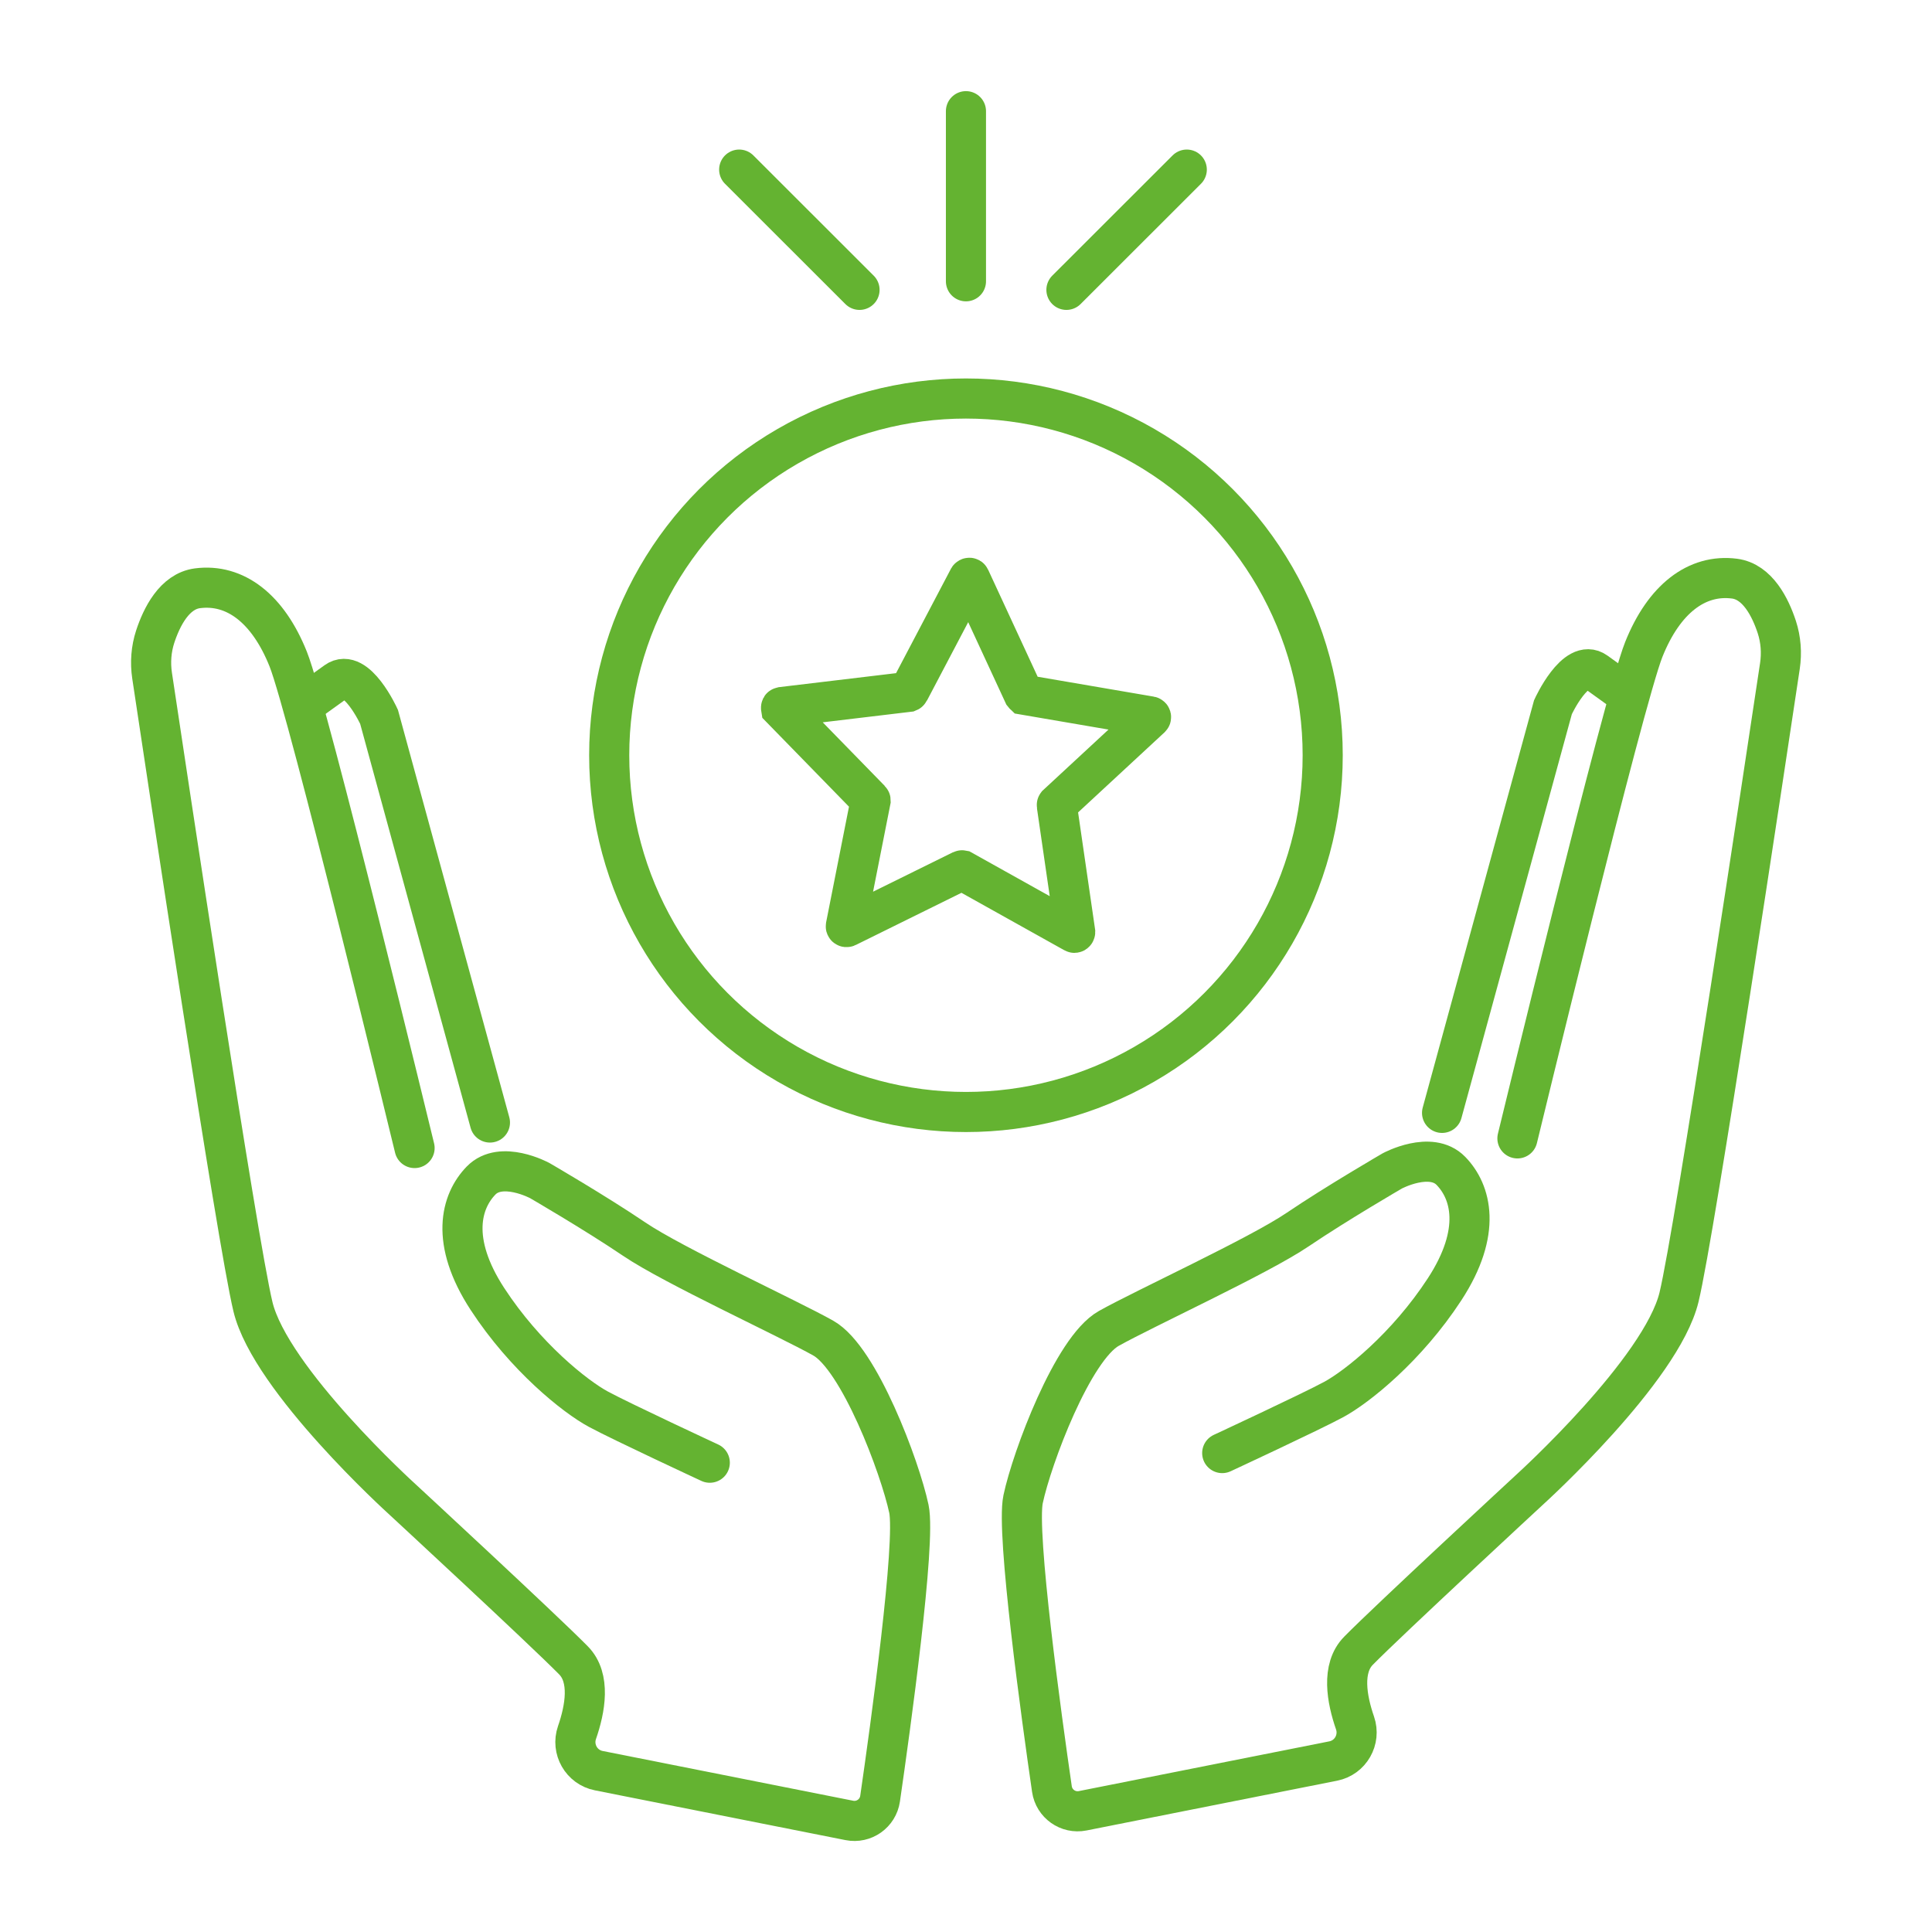
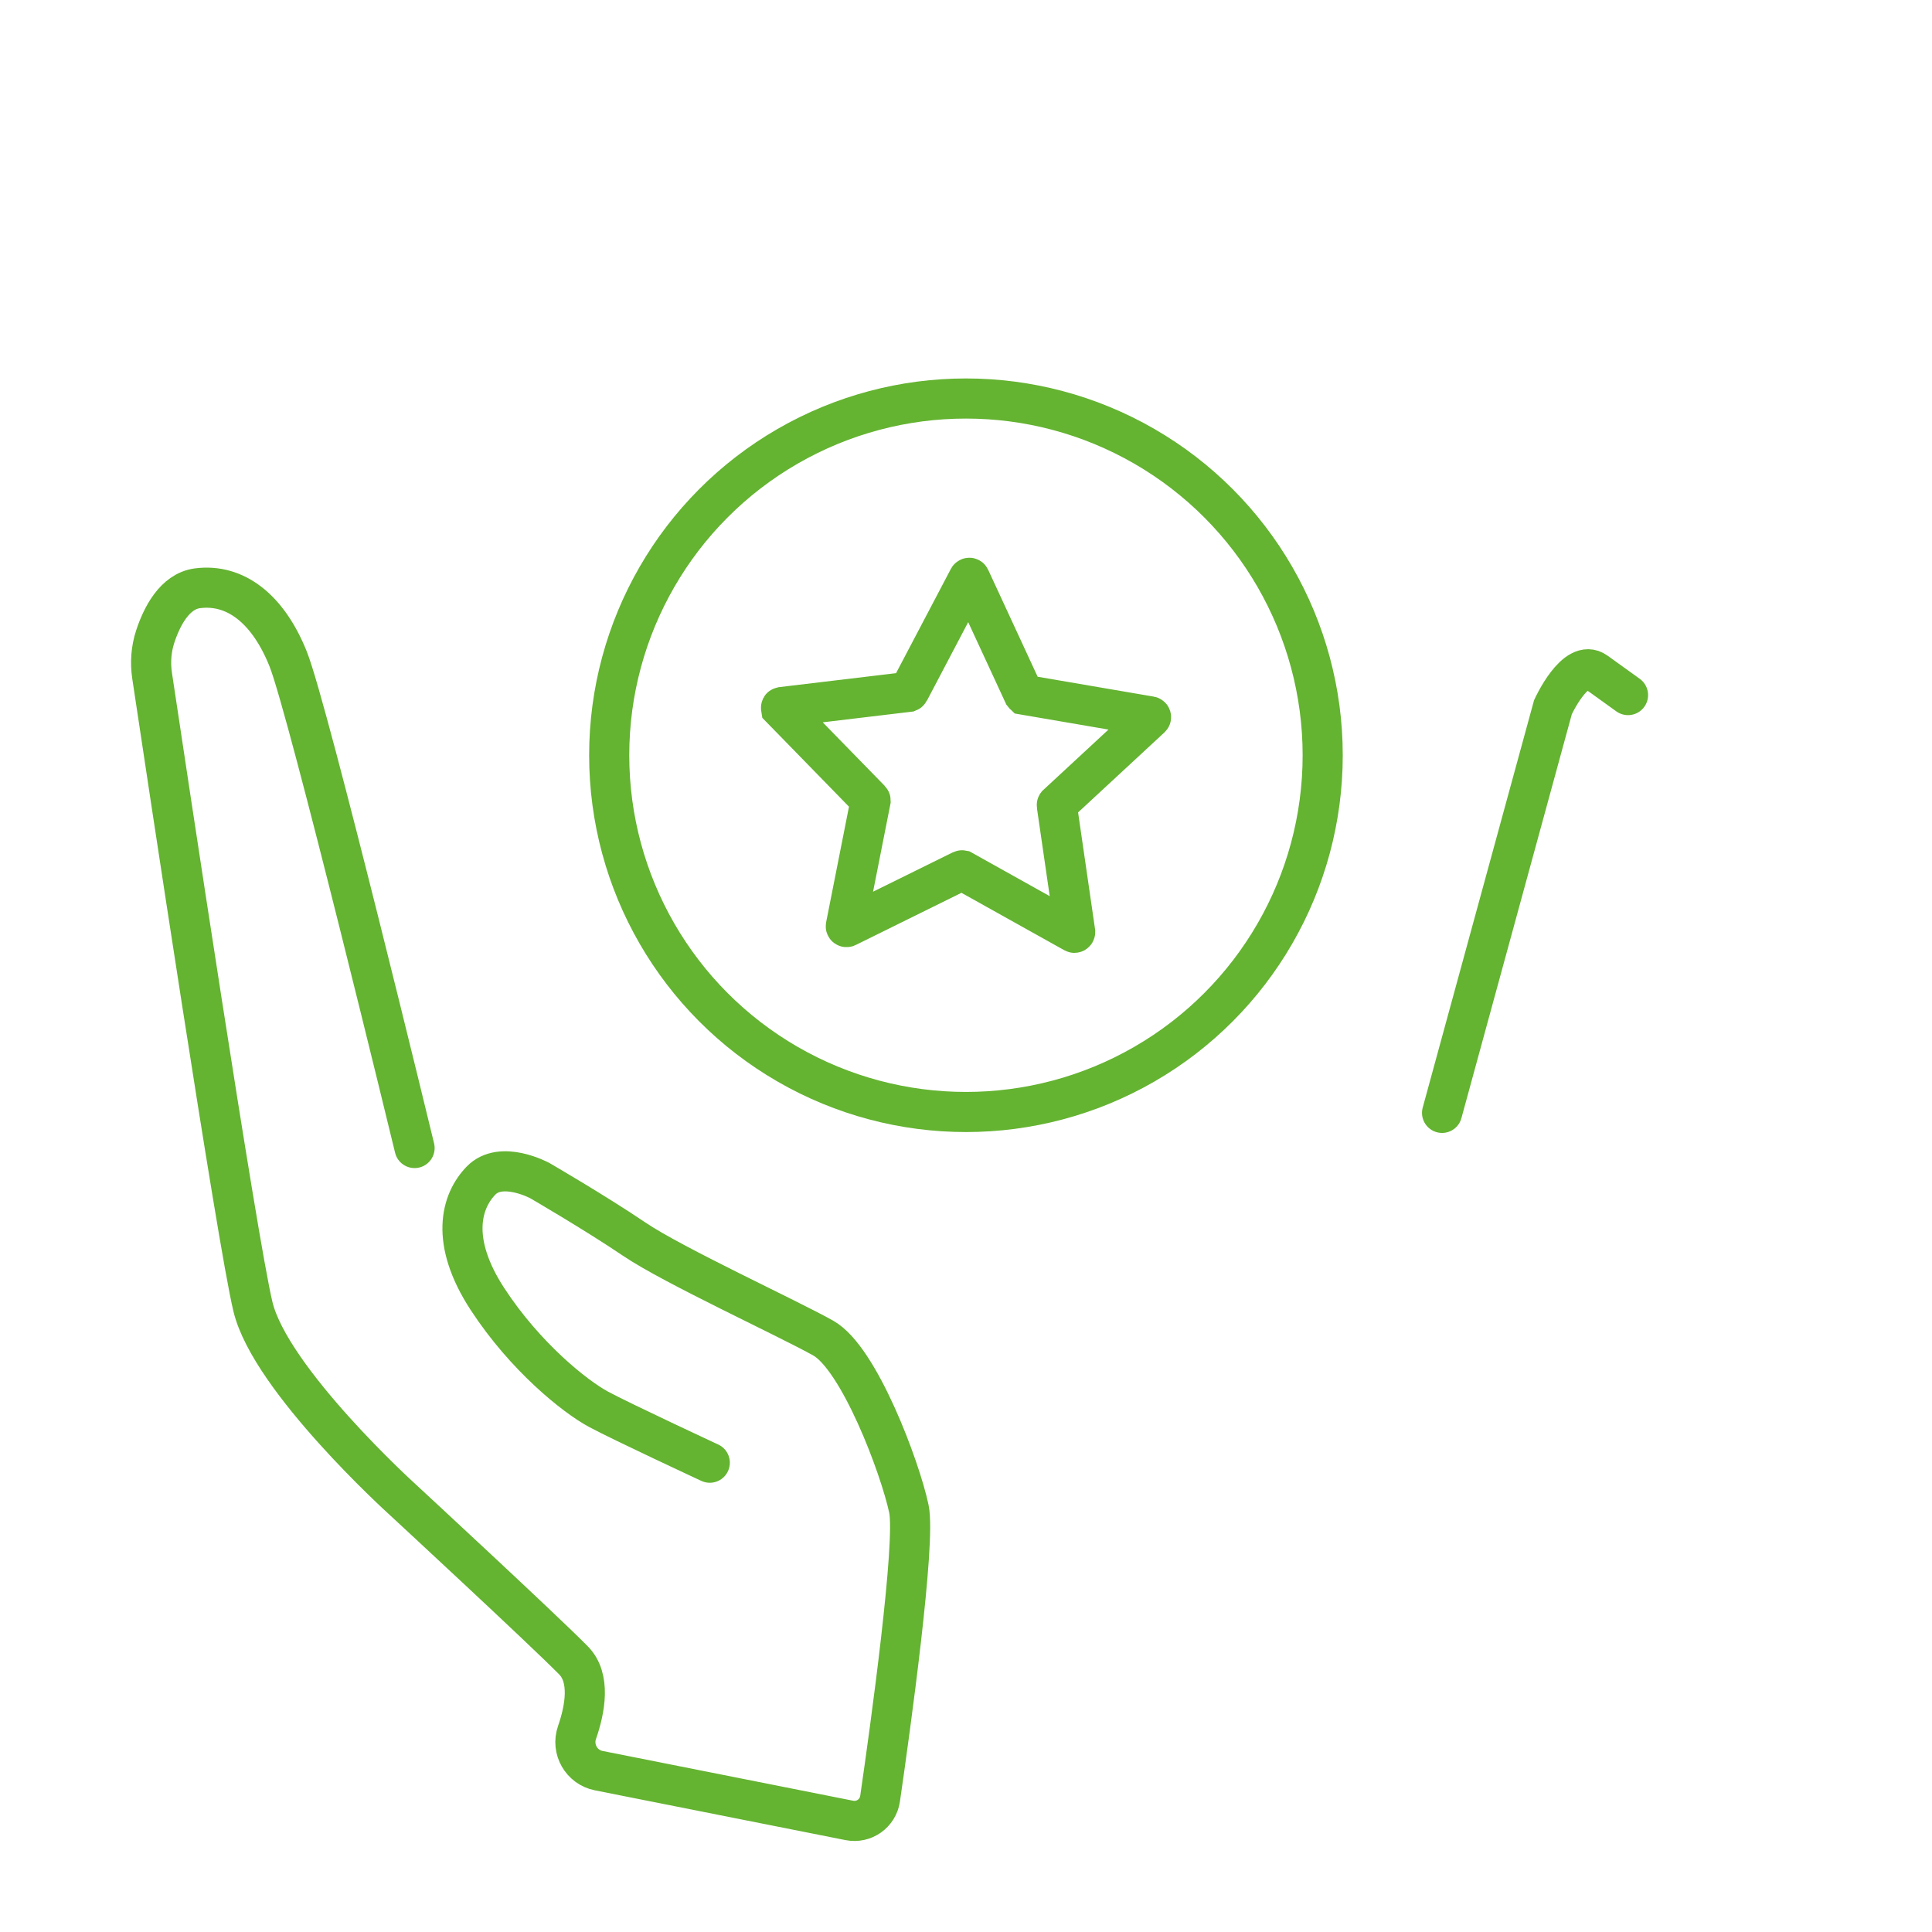
<svg xmlns="http://www.w3.org/2000/svg" id="a" viewBox="0 0 198.43 198.43">
  <defs>
    <style>.b{stroke-linecap:round;}.b,.c{fill:none;stroke:#64b331;stroke-miterlimit:10;stroke-width:4.12px;}</style>
  </defs>
  <circle class="c" cx="99.21" cy="77.57" r="36.64" />
  <path class="c" d="M105.2,71.36l12.96,2.22c.06.01.08.09.04.13l-9.64,8.93s-.03.04-.02.07l1.89,13.01c0,.06-.06.11-.11.08l-11.48-6.41s-.05-.01-.07,0l-11.79,5.82c-.06.03-.12-.02-.11-.08l2.55-12.9s0-.05-.02-.07l-9.18-9.41s-.02-.12.04-.13l13.05-1.56s.05-.02.06-.04l6.12-11.64c.03-.05.11-.05.13,0l5.52,11.93s.03.04.05.04Z" />
-   <path class="b" d="M125.53,149.24s9.06-4.21,11.45-5.5c2.39-1.29,7.51-5.37,11.39-11.32,3.88-5.95,2.72-10.03.65-12.16s-6.02,0-6.02,0c0,0-5.69,3.3-9.71,6.02-4.01,2.72-15.72,8.09-19.41,10.16-3.69,2.07-7.89,13.26-8.8,17.54-.73,3.45,1.91,22.54,2.96,29.77.22,1.51,1.66,2.53,3.16,2.23l25.73-5.11c1.78-.35,2.83-2.2,2.24-3.91-.84-2.42-1.43-5.62.37-7.43,3.14-3.19,17.64-16.6,17.64-16.6,0,0,13.46-12.21,15.27-19.71,1.63-6.75,8.9-55.09,10.36-64.82.2-1.34.1-2.71-.32-4-.66-2.01-1.97-4.66-4.34-4.97-3.88-.5-7.25,2.09-9.32,7.27s-12.98,50.22-12.98,50.22" />
  <path class="b" d="M148.11,114.3l11.39-41.67s2.33-5.11,4.4-3.62l3.31,2.38" />
  <path class="b" d="M72.9,150.23s-9.06-4.21-11.45-5.5c-2.39-1.29-7.51-5.37-11.39-11.32-3.88-5.95-2.72-10.03-.65-12.16s6.02,0,6.02,0c0,0,5.69,3.3,9.71,6.02s15.72,8.09,19.41,10.16c3.69,2.07,7.89,13.26,8.8,17.54.73,3.45-1.91,22.54-2.96,29.77-.22,1.51-1.66,2.53-3.16,2.23l-25.73-5.11c-1.78-.35-2.83-2.2-2.24-3.91.84-2.42,1.43-5.62-.37-7.43-3.14-3.19-17.64-16.6-17.64-16.6,0,0-13.46-12.21-15.27-19.71-1.63-6.75-8.9-55.09-10.36-64.82-.2-1.34-.1-2.71.32-4,.66-2.01,1.97-4.66,4.34-4.97,3.88-.5,7.25,2.09,9.32,7.27,2.07,5.18,12.98,50.22,12.98,50.22" />
-   <path class="b" d="M50.32,115.29l-11.39-41.67s-2.33-5.11-4.4-3.62l-3.31,2.38" />
-   <line class="b" x1="99.21" y1="11.42" x2="99.21" y2="28.89" />
-   <line class="b" x1="88.28" y1="29.77" x2="75.92" y2="17.42" />
-   <line class="b" x1="109.53" y1="29.77" x2="121.89" y2="17.42" />
</svg>